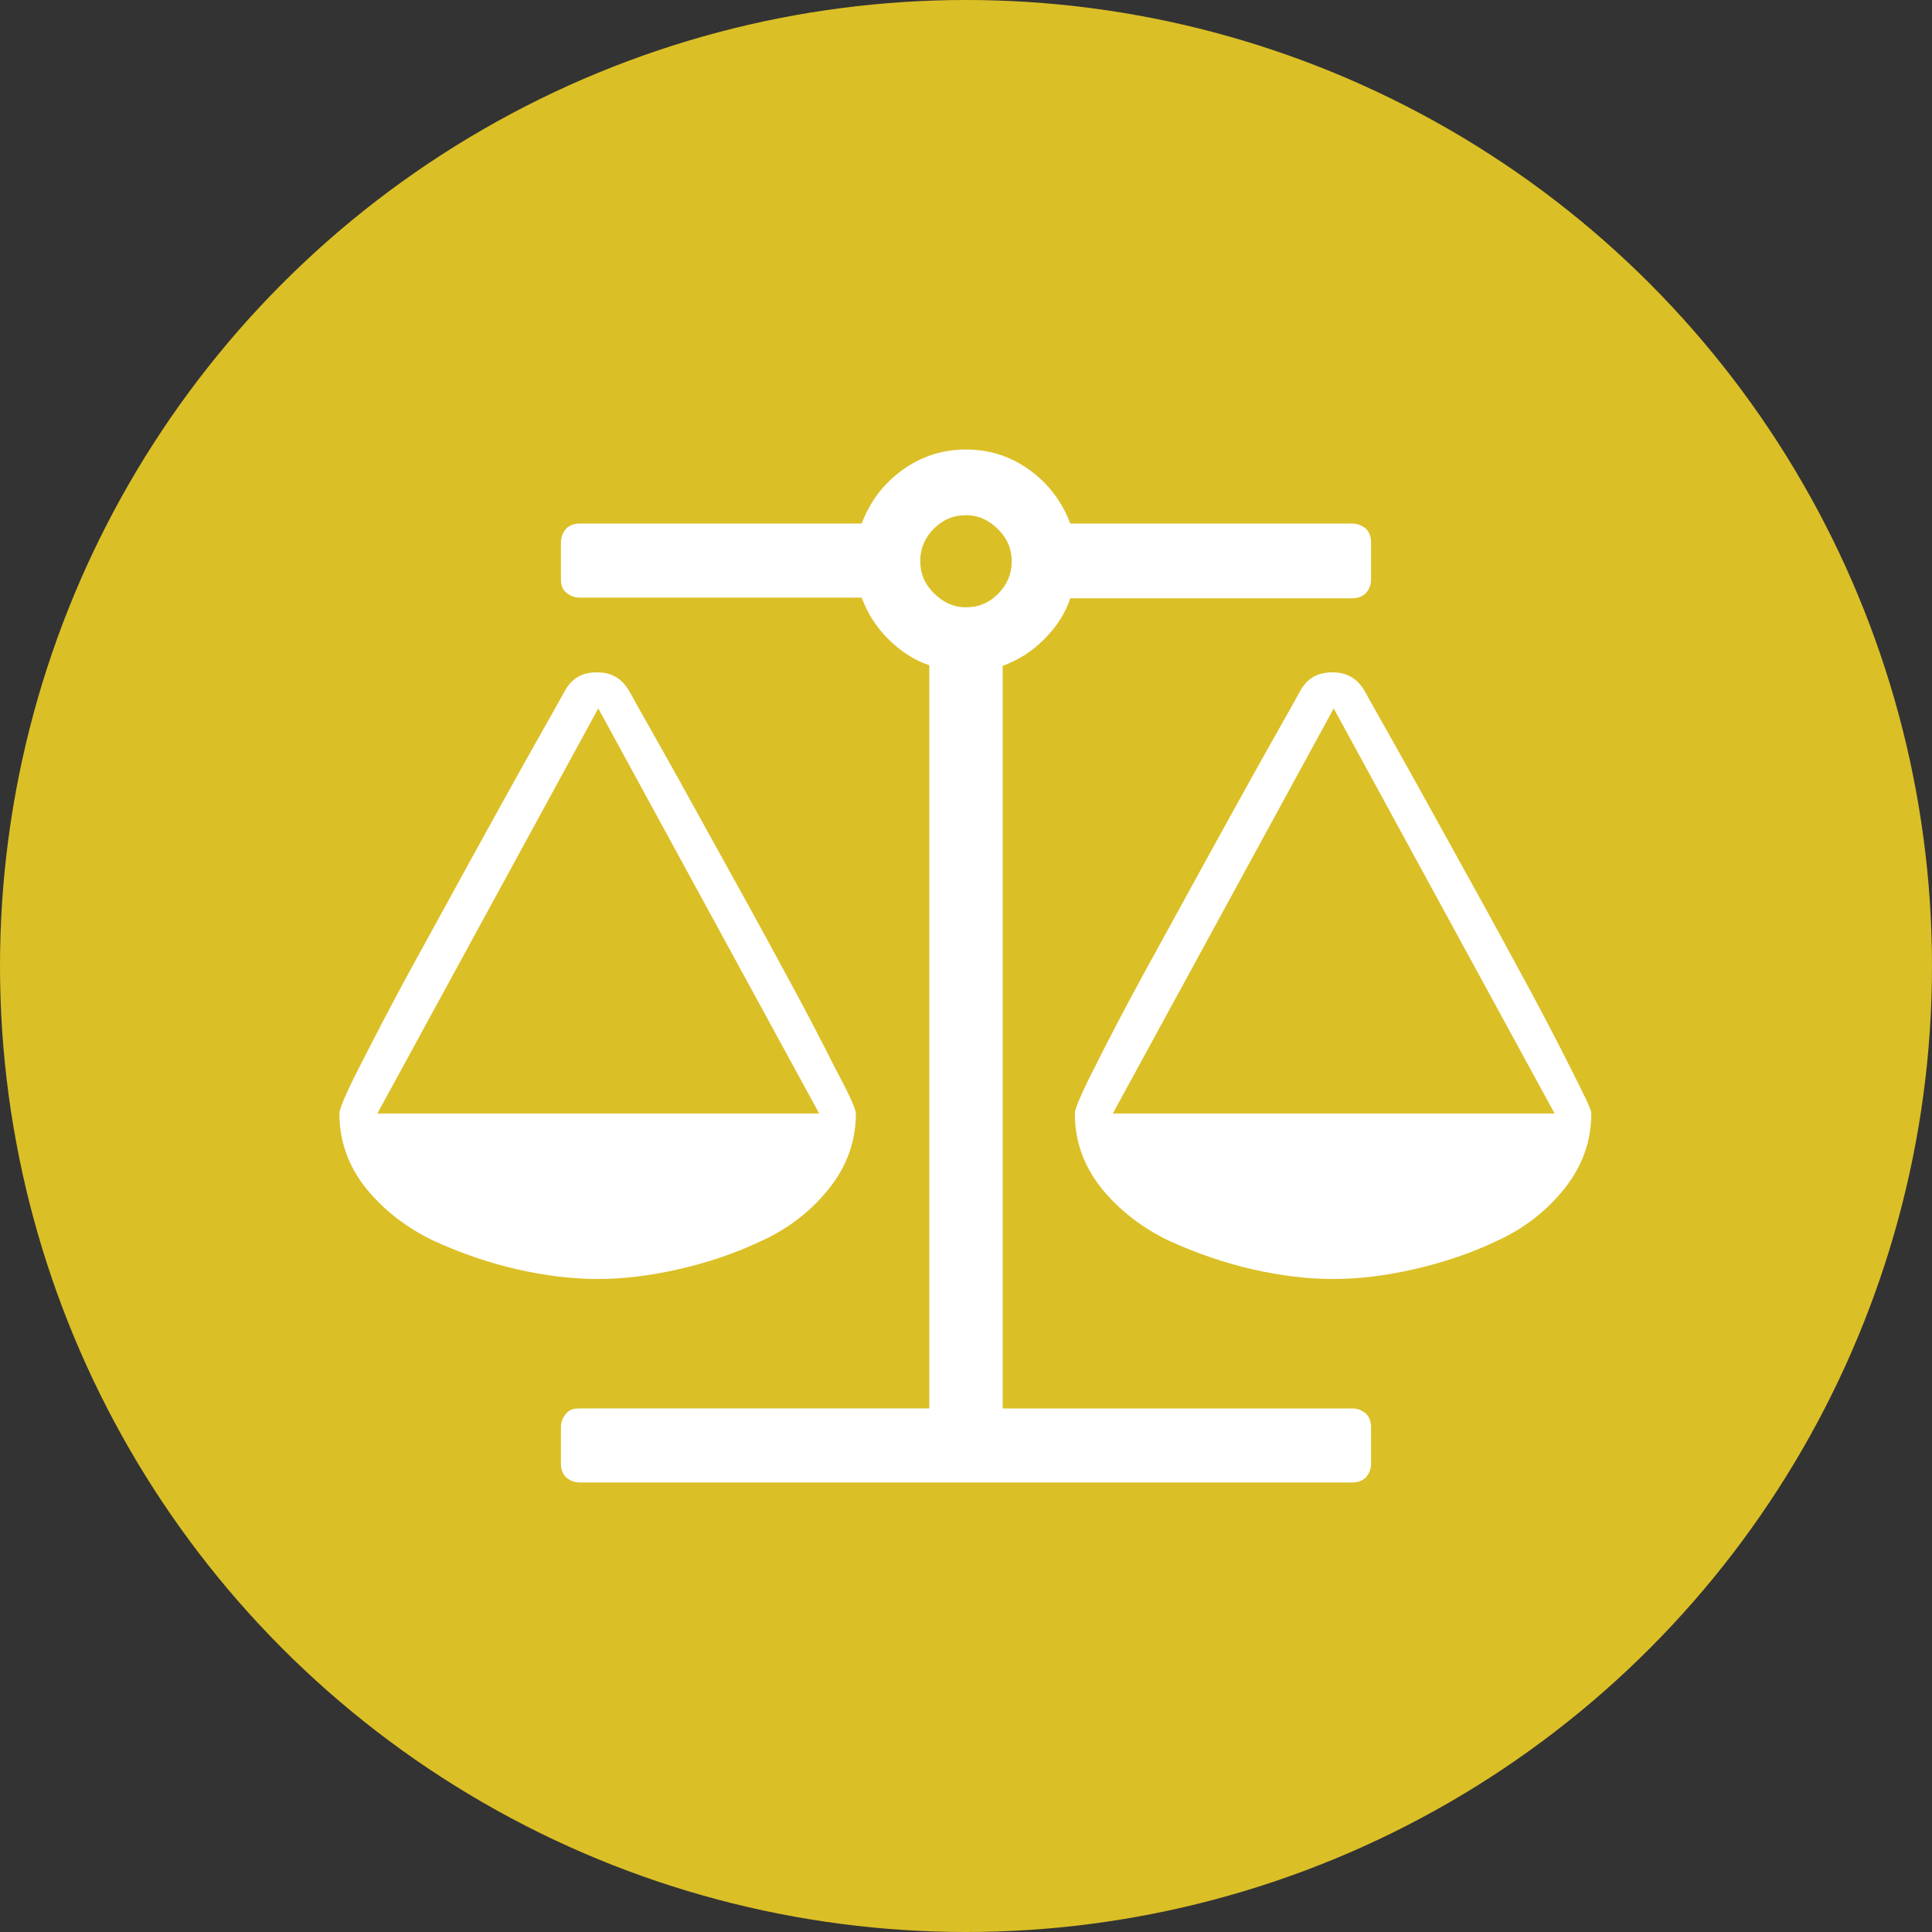
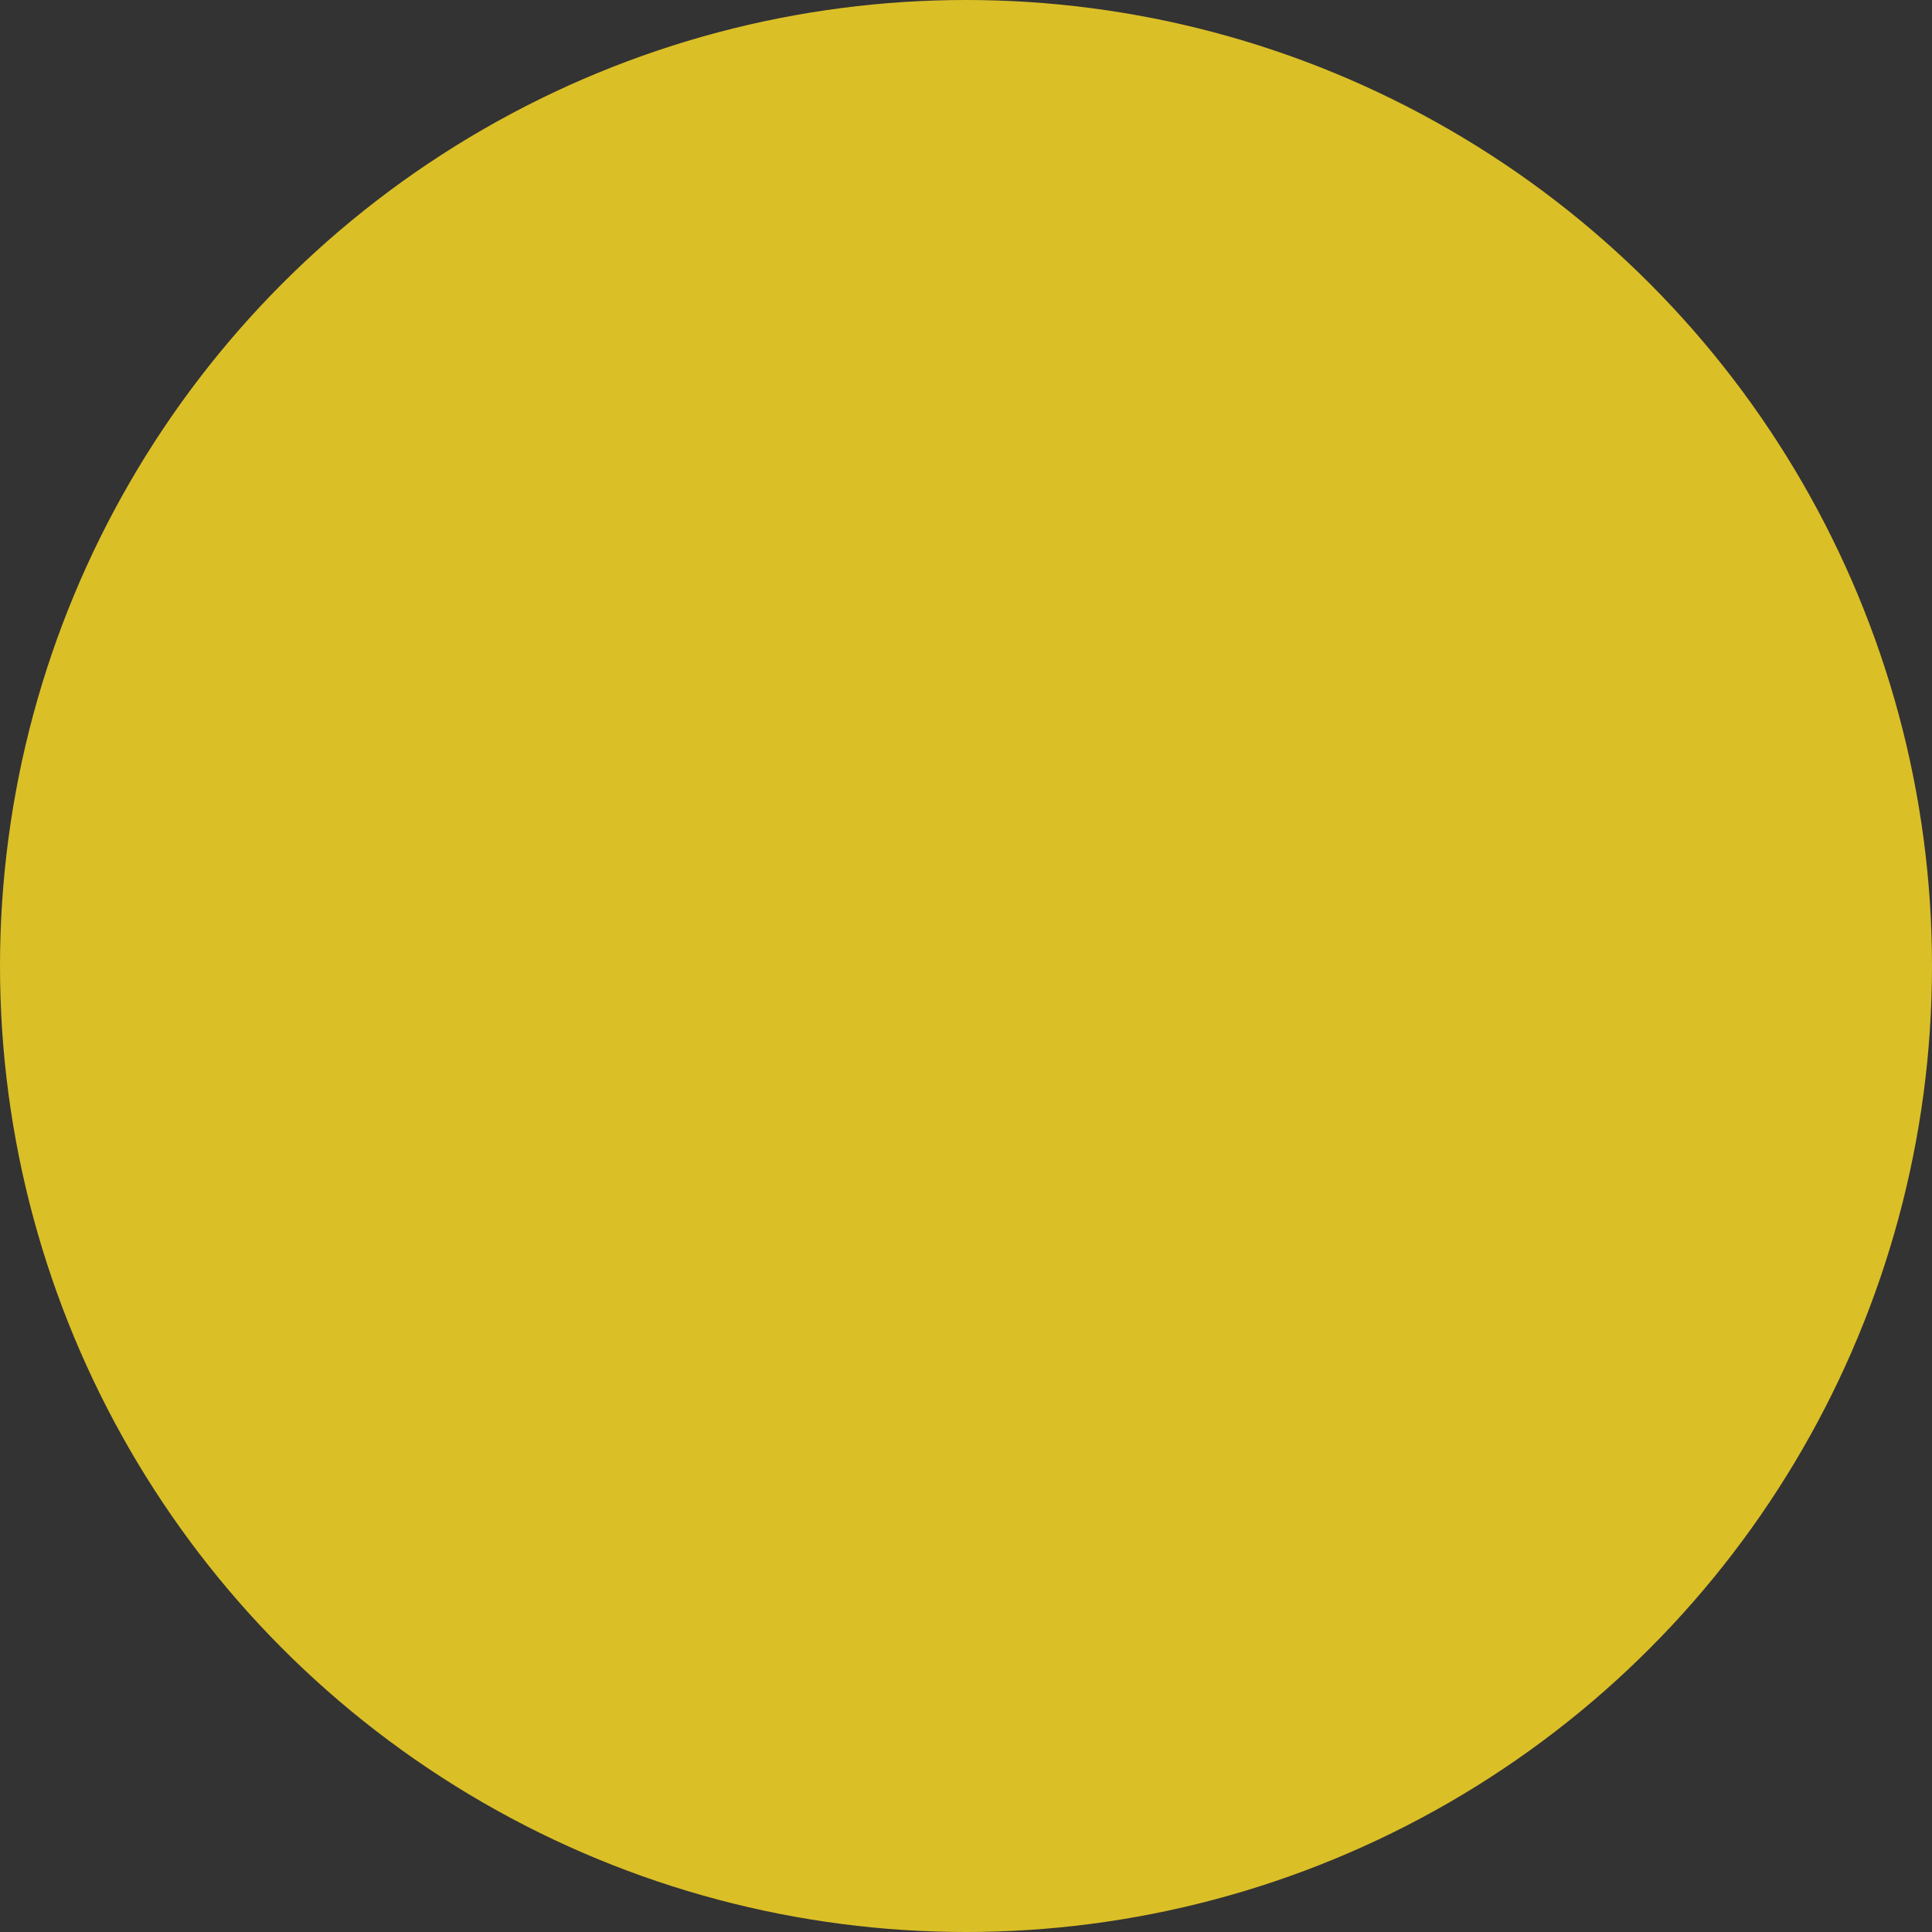
<svg xmlns="http://www.w3.org/2000/svg" id="Layer_1" x="0px" y="0px" viewBox="0 0 300 300" style="enable-background:new 0 0 300 300;" xml:space="preserve">
  <rect x="0" y="0" width="300" height="300" fill="#333333" stroke="none" />
  <style type="text/css">	.st0{fill:#DBBF26;}	.st1{fill:#FFFFFF;}</style>
  <circle class="st0" cx="150" cy="150" r="150" />
-   <path class="st1" d="M207.1,110l-34.3,62.9h68.6L207.1,110z M92.9,110l-34.3,62.9h68.6L92.9,110z M166.2,92.9 c-0.8,2.4-2.2,4.5-4.1,6.4s-4,3.2-6.4,4.1v115.3H210c0.8,0,1.5,0.3,2.1,0.8c0.5,0.5,0.8,1.2,0.8,2.1v5.7c0,0.8-0.3,1.5-0.8,2.1 c-0.5,0.5-1.2,0.8-2.1,0.8H90c-0.8,0-1.5-0.3-2.1-0.8c-0.5-0.5-0.8-1.2-0.8-2.1v-5.7c0-0.8,0.3-1.5,0.8-2.1s1.2-0.8,2.1-0.8h54.3 V103.3c-2.4-0.8-4.5-2.2-6.4-4.1s-3.2-4-4.1-6.4H90c-0.8,0-1.5-0.3-2.1-0.8s-0.8-1.2-0.8-2.1v-5.7c0-0.8,0.3-1.5,0.8-2.1 c0.5-0.5,1.2-0.8,2.1-0.8h43.8c1.3-3.4,3.3-6.1,6.3-8.3c2.9-2.1,6.2-3.2,9.9-3.2s7,1.1,9.9,3.2c2.9,2.1,5,4.9,6.3,8.3H210 c0.8,0,1.5,0.3,2.1,0.8c0.5,0.5,0.8,1.2,0.8,2.1V90c0,0.8-0.3,1.5-0.8,2.1c-0.5,0.5-1.2,0.8-2.1,0.8H166.2z M150,94.3 c2,0,3.6-0.7,5-2.1s2.1-3.1,2.1-5c0-2-0.7-3.6-2.1-5S152,80,150,80s-3.6,0.7-5,2.1s-2.1,3.1-2.1,5c0,2,0.7,3.6,2.1,5 S148,94.3,150,94.3z M247.1,172.9c0,4.3-1.4,8.2-4.2,11.7s-6.3,6.2-10.5,8.1c-4.2,2-8.5,3.4-12.9,4.4c-4.4,1-8.5,1.5-12.5,1.5 s-8.1-0.5-12.5-1.5c-4.4-1-8.7-2.5-12.9-4.4c-4.2-2-7.7-4.7-10.5-8.1c-2.8-3.5-4.2-7.4-4.2-11.7c0-0.7,1-3.1,3.1-7.2 c2.1-4.2,4.8-9.4,8.2-15.6c3.4-6.2,6.6-12,9.6-17.5c3-5.4,6-10.9,9.1-16.4c3.1-5.5,4.8-8.5,5-8.9c1.1-2,2.7-2.9,5-2.9 c2.3,0,3.9,1,5,2.9c0.2,0.4,1.9,3.4,5,8.9c3.1,5.5,6.1,11,9.1,16.4c3,5.4,6.2,11.2,9.6,17.5c3.4,6.2,6.1,11.4,8.2,15.6 S247.1,172.2,247.1,172.9z M132.9,172.9c0,4.3-1.4,8.2-4.2,11.7c-2.8,3.5-6.3,6.2-10.5,8.1c-4.2,2-8.5,3.4-12.9,4.4 c-4.4,1-8.5,1.5-12.5,1.5c-3.9,0-8.1-0.5-12.5-1.5c-4.4-1-8.7-2.5-12.9-4.4c-4.2-2-7.7-4.7-10.5-8.1c-2.8-3.5-4.2-7.4-4.2-11.7 c0-0.7,1-3.1,3.1-7.2s4.8-9.4,8.2-15.6c3.4-6.2,6.6-12,9.6-17.5c3-5.4,6-10.9,9.1-16.4s4.8-8.5,5-8.9c1.1-2,2.7-2.9,5-2.9 c2.3,0,3.9,1,5,2.9c0.2,0.4,1.9,3.4,5,8.9c3.1,5.5,6.1,11,9.1,16.4c3,5.4,6.2,11.2,9.6,17.5c3.4,6.2,6.1,11.4,8.2,15.6 C131.8,169.8,132.9,172.2,132.9,172.9z" />
</svg>